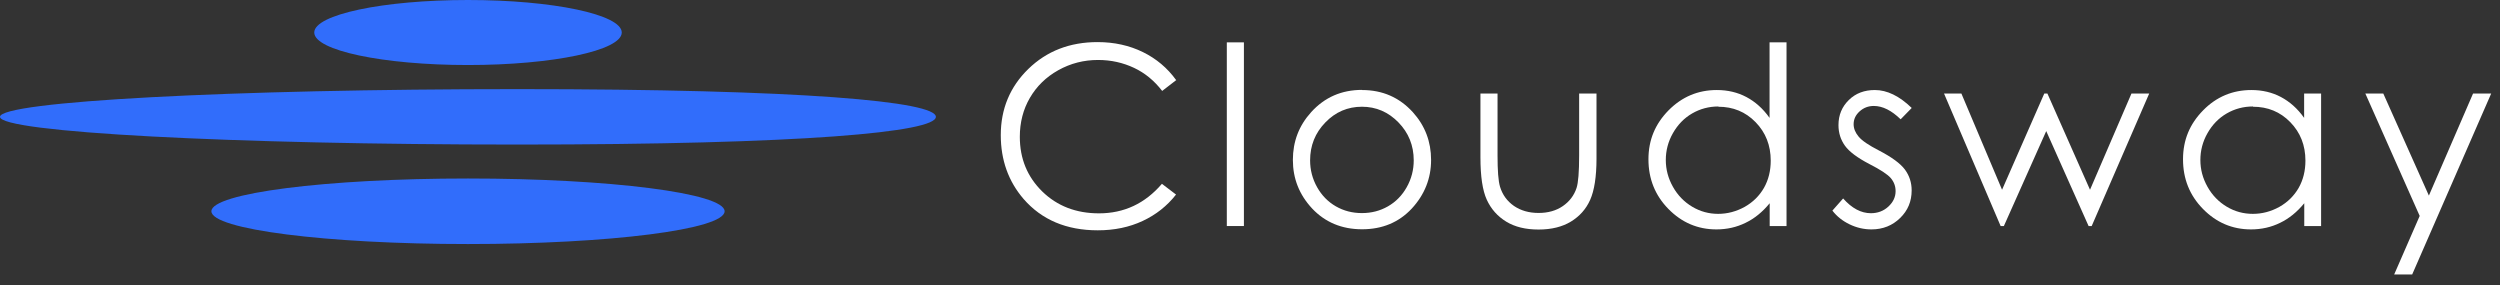
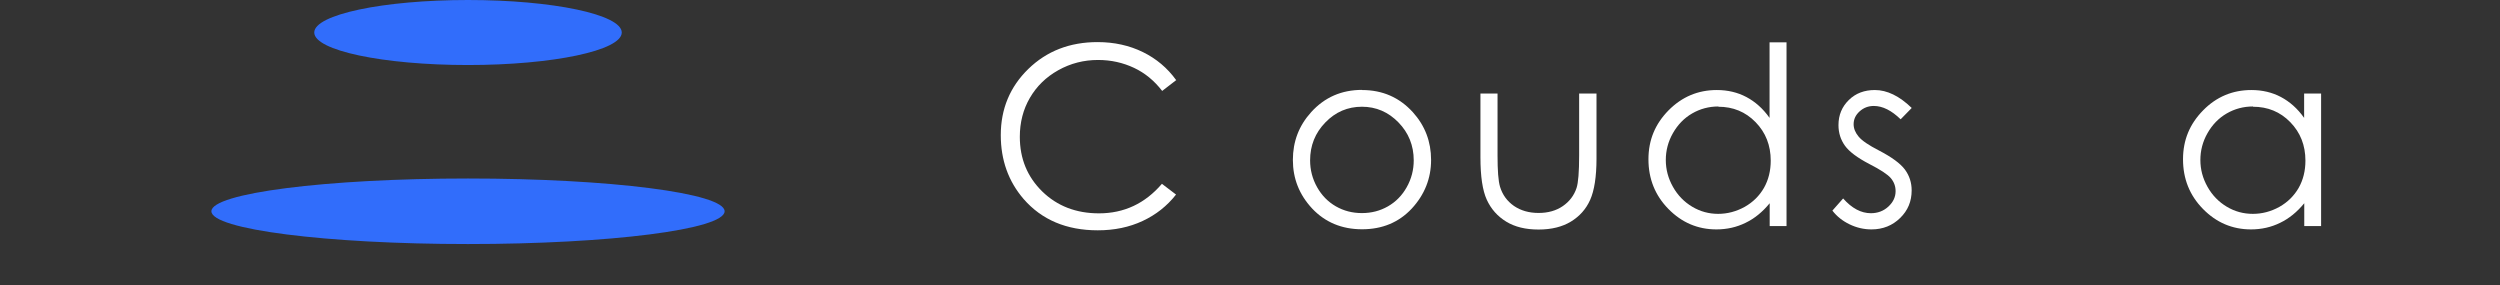
<svg xmlns="http://www.w3.org/2000/svg" width="193" height="22" viewBox="0 0 193 22" fill="none">
  <rect x="0" y="0" width="193" height="22" fill="#333333" stroke="none" />
  <g clip-path="url(#clip0_313_390)">
    <path d="M36.13 5.02C42.685 5.02 48 3.896 48 2.51C48 1.124 42.685 0 36.13 0C29.574 0 24.26 1.124 24.26 2.51C24.26 3.896 29.574 5.02 36.13 5.02Z" fill="#316DFB" />
    <path d="M36.13 18.84C47.071 18.84 55.94 17.707 55.94 16.31C55.94 14.912 47.071 13.78 36.13 13.78C25.19 13.78 16.32 14.912 16.32 16.31C16.32 17.707 25.19 18.84 36.13 18.84Z" fill="#316DFB" />
-     <path fill-rule="evenodd" clip-rule="evenodd" d="M72.25 9.02C72.25 10.2 62.03 11.16 39.96 11.16C17.89 11.16 0 10.21 0 9.02C0 7.83 17.89 6.88 39.96 6.88C62.03 6.88 72.25 7.84 72.25 9.02Z" fill="#316DFB" />
    <path d="M90.81 6.18L89.72 7.02C89.12 6.24 88.4 5.64 87.55 5.24C86.7 4.84 85.78 4.63 84.77 4.63C83.67 4.63 82.65 4.89 81.7 5.42C80.75 5.95 80.03 6.66 79.51 7.55C78.99 8.44 78.73 9.45 78.73 10.56C78.73 12.25 79.31 13.65 80.46 14.78C81.62 15.91 83.08 16.47 84.84 16.47C86.78 16.47 88.4 15.71 89.7 14.19L90.79 15.02C90.1 15.9 89.24 16.58 88.21 17.06C87.18 17.54 86.03 17.78 84.75 17.78C82.33 17.78 80.42 16.97 79.02 15.36C77.85 14 77.26 12.36 77.26 10.43C77.26 8.41 77.97 6.7 79.39 5.32C80.81 3.94 82.59 3.25 84.73 3.25C86.02 3.25 87.19 3.51 88.23 4.02C89.27 4.53 90.12 5.25 90.79 6.17L90.81 6.18Z" fill="white" />
-     <path d="M94.71 3.27H96.03V17.45H94.71V3.27Z" fill="white" />
    <path d="M105.15 6.95C106.73 6.95 108.03 7.52 109.07 8.66C110.01 9.7 110.48 10.93 110.48 12.35C110.48 13.77 109.98 15.03 108.99 16.1C107.99 17.17 106.71 17.7 105.15 17.7C103.59 17.7 102.3 17.16 101.3 16.1C100.3 15.03 99.81 13.78 99.81 12.35C99.81 10.92 100.28 9.7 101.22 8.66C102.26 7.51 103.57 6.94 105.15 6.94V6.95ZM105.14 8.24C104.05 8.24 103.1 8.64 102.32 9.45C101.53 10.26 101.14 11.24 101.14 12.38C101.14 13.12 101.32 13.81 101.68 14.45C102.04 15.09 102.52 15.58 103.13 15.93C103.74 16.28 104.41 16.45 105.14 16.45C105.87 16.45 106.54 16.28 107.15 15.93C107.76 15.58 108.24 15.09 108.6 14.45C108.96 13.81 109.14 13.12 109.14 12.38C109.14 11.23 108.74 10.25 107.96 9.45C107.17 8.64 106.23 8.24 105.14 8.24Z" fill="white" />
    <path d="M114.29 7.22H115.61V12C115.61 13.17 115.67 13.97 115.8 14.41C115.99 15.04 116.35 15.53 116.88 15.9C117.41 16.26 118.04 16.44 118.78 16.44C119.52 16.44 120.14 16.26 120.65 15.91C121.16 15.56 121.52 15.09 121.71 14.51C121.84 14.12 121.91 13.28 121.91 12V7.22H123.25V12.24C123.25 13.65 123.08 14.71 122.76 15.43C122.44 16.15 121.94 16.7 121.27 17.11C120.61 17.51 119.78 17.72 118.78 17.72C117.78 17.72 116.95 17.52 116.28 17.11C115.61 16.7 115.11 16.14 114.78 15.42C114.45 14.7 114.29 13.61 114.29 12.15V7.22Z" fill="white" />
    <path d="M137.92 3.27V17.45H136.62V15.69C136.07 16.36 135.45 16.87 134.76 17.2C134.07 17.54 133.32 17.71 132.51 17.71C131.06 17.71 129.83 17.18 128.8 16.13C127.77 15.08 127.26 13.8 127.26 12.3C127.26 10.8 127.78 9.57 128.81 8.52C129.85 7.47 131.09 6.95 132.54 6.95C133.38 6.95 134.14 7.13 134.82 7.49C135.5 7.85 136.1 8.38 136.61 9.1V3.27H137.91H137.92ZM132.66 8.22C131.93 8.22 131.25 8.4 130.63 8.76C130.01 9.12 129.52 9.63 129.15 10.28C128.78 10.93 128.6 11.62 128.6 12.35C128.6 13.08 128.78 13.76 129.15 14.42C129.52 15.08 130.02 15.59 130.64 15.96C131.26 16.33 131.93 16.51 132.64 16.51C133.35 16.51 134.04 16.33 134.69 15.97C135.33 15.61 135.83 15.11 136.18 14.5C136.53 13.88 136.7 13.18 136.7 12.4C136.7 11.22 136.31 10.23 135.53 9.43C134.75 8.63 133.79 8.24 132.65 8.24L132.66 8.22Z" fill="white" />
    <path d="M147.58 8.34L146.73 9.21C146.03 8.53 145.34 8.18 144.66 8.18C144.23 8.18 143.87 8.32 143.56 8.6C143.25 8.88 143.1 9.21 143.1 9.59C143.1 9.92 143.23 10.24 143.48 10.54C143.73 10.85 144.26 11.21 145.06 11.62C146.04 12.13 146.71 12.62 147.06 13.09C147.41 13.57 147.58 14.1 147.58 14.7C147.58 15.54 147.29 16.25 146.69 16.83C146.1 17.41 145.36 17.71 144.48 17.71C143.89 17.71 143.33 17.58 142.79 17.32C142.25 17.06 141.81 16.71 141.46 16.26L142.29 15.32C142.96 16.08 143.68 16.46 144.43 16.46C144.96 16.46 145.41 16.29 145.78 15.95C146.15 15.61 146.34 15.21 146.34 14.76C146.34 14.38 146.22 14.05 145.97 13.75C145.72 13.46 145.17 13.1 144.31 12.66C143.39 12.18 142.76 11.71 142.43 11.25C142.1 10.79 141.93 10.26 141.93 9.66C141.93 8.88 142.2 8.24 142.73 7.72C143.26 7.2 143.93 6.95 144.74 6.95C145.68 6.95 146.63 7.41 147.58 8.33V8.34Z" fill="white" />
-     <path d="M150.069 7.22H151.419L154.559 14.65L157.819 7.22H158.059L161.349 14.65L164.549 7.22H165.919L161.479 17.45H161.239L157.969 10.12L154.699 17.45H154.449L150.079 7.22H150.069Z" fill="white" />
    <path d="M179.189 7.22V17.45H177.889V15.69C177.339 16.36 176.719 16.87 176.029 17.2C175.339 17.54 174.589 17.71 173.779 17.71C172.329 17.71 171.099 17.18 170.069 16.13C169.039 15.08 168.529 13.8 168.529 12.3C168.529 10.8 169.049 9.57 170.079 8.52C171.109 7.47 172.359 6.95 173.809 6.95C174.649 6.95 175.409 7.13 176.089 7.49C176.769 7.85 177.369 8.38 177.879 9.1V7.22H179.179H179.189ZM173.929 8.22C173.199 8.22 172.519 8.4 171.899 8.76C171.279 9.12 170.789 9.63 170.419 10.28C170.049 10.93 169.869 11.62 169.869 12.35C169.869 13.08 170.049 13.76 170.419 14.42C170.789 15.08 171.289 15.59 171.909 15.96C172.529 16.33 173.199 16.51 173.919 16.51C174.639 16.51 175.319 16.33 175.969 15.97C176.609 15.61 177.109 15.11 177.459 14.5C177.809 13.88 177.979 13.18 177.979 12.4C177.979 11.22 177.589 10.23 176.809 9.43C176.029 8.63 175.069 8.24 173.929 8.24V8.22Z" fill="white" />
-     <path d="M182.6 7.22H183.99L187.51 15.1L190.92 7.22H192.32L186.22 21.19H184.83L186.8 16.67L182.6 7.21V7.22Z" fill="white" />
  </g>
  <defs>
    <clipPath id="clip0_313_390">
      <rect width="192.32" height="21.19" fill="white" />
    </clipPath>
  </defs>
</svg>